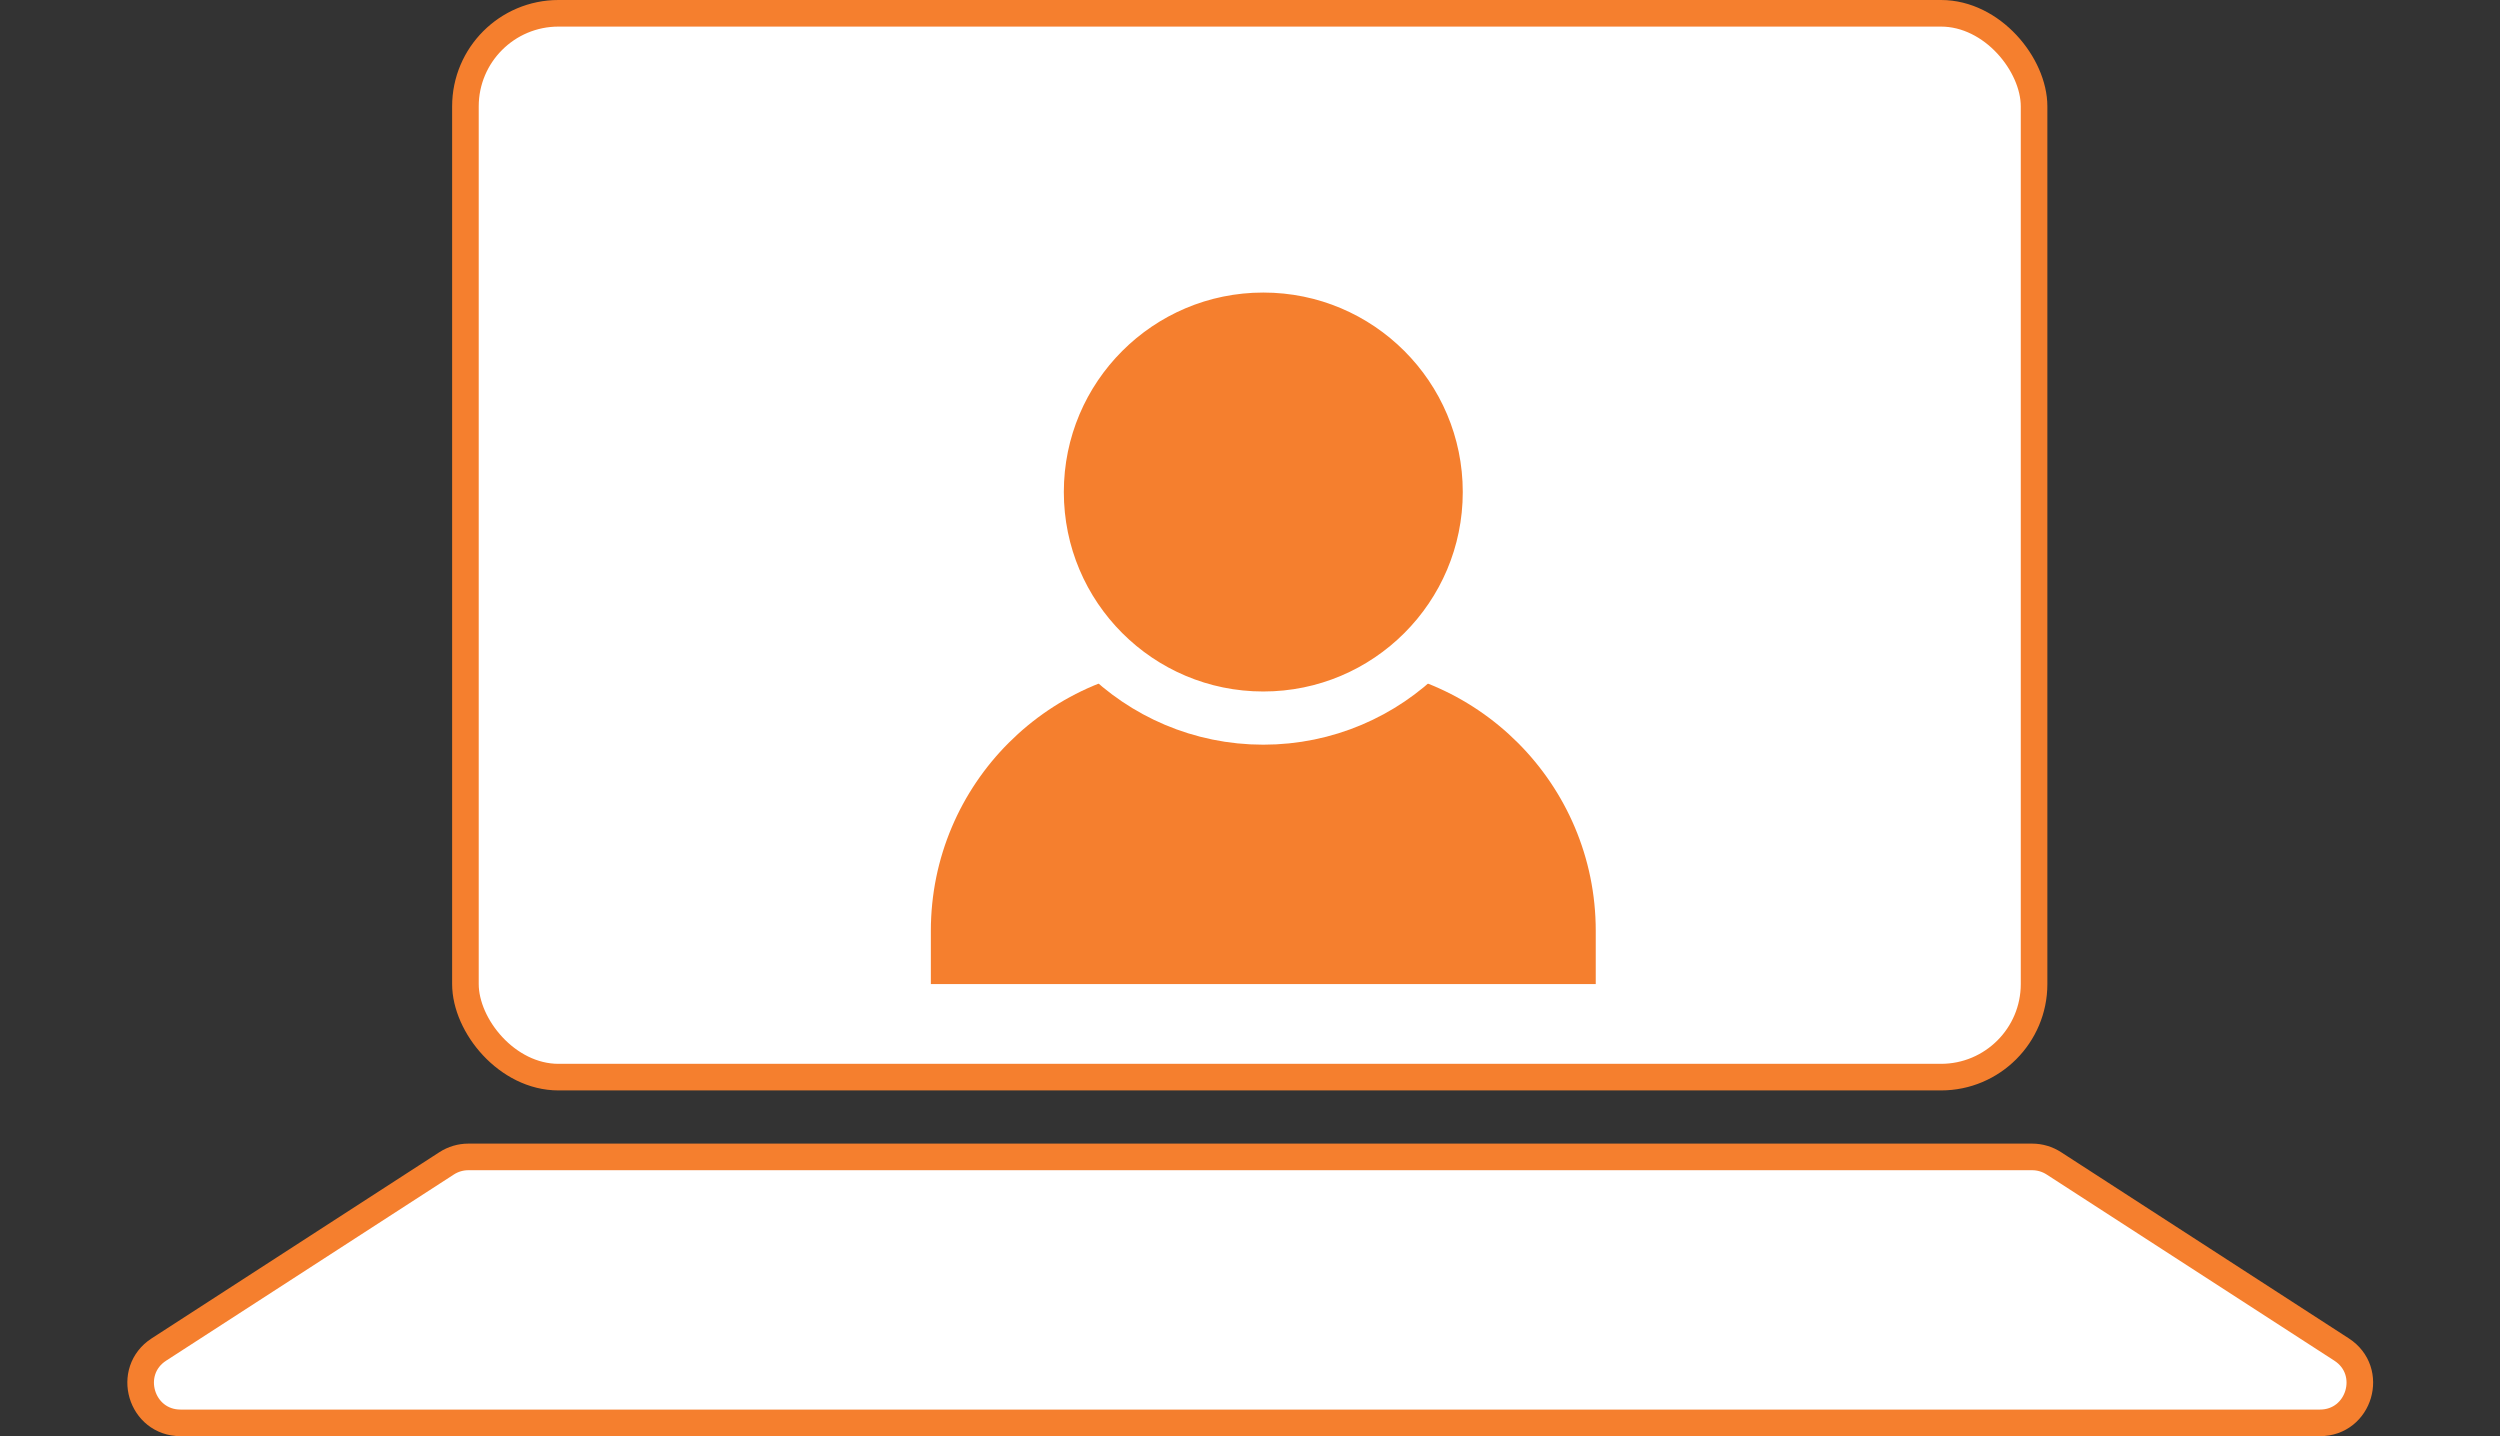
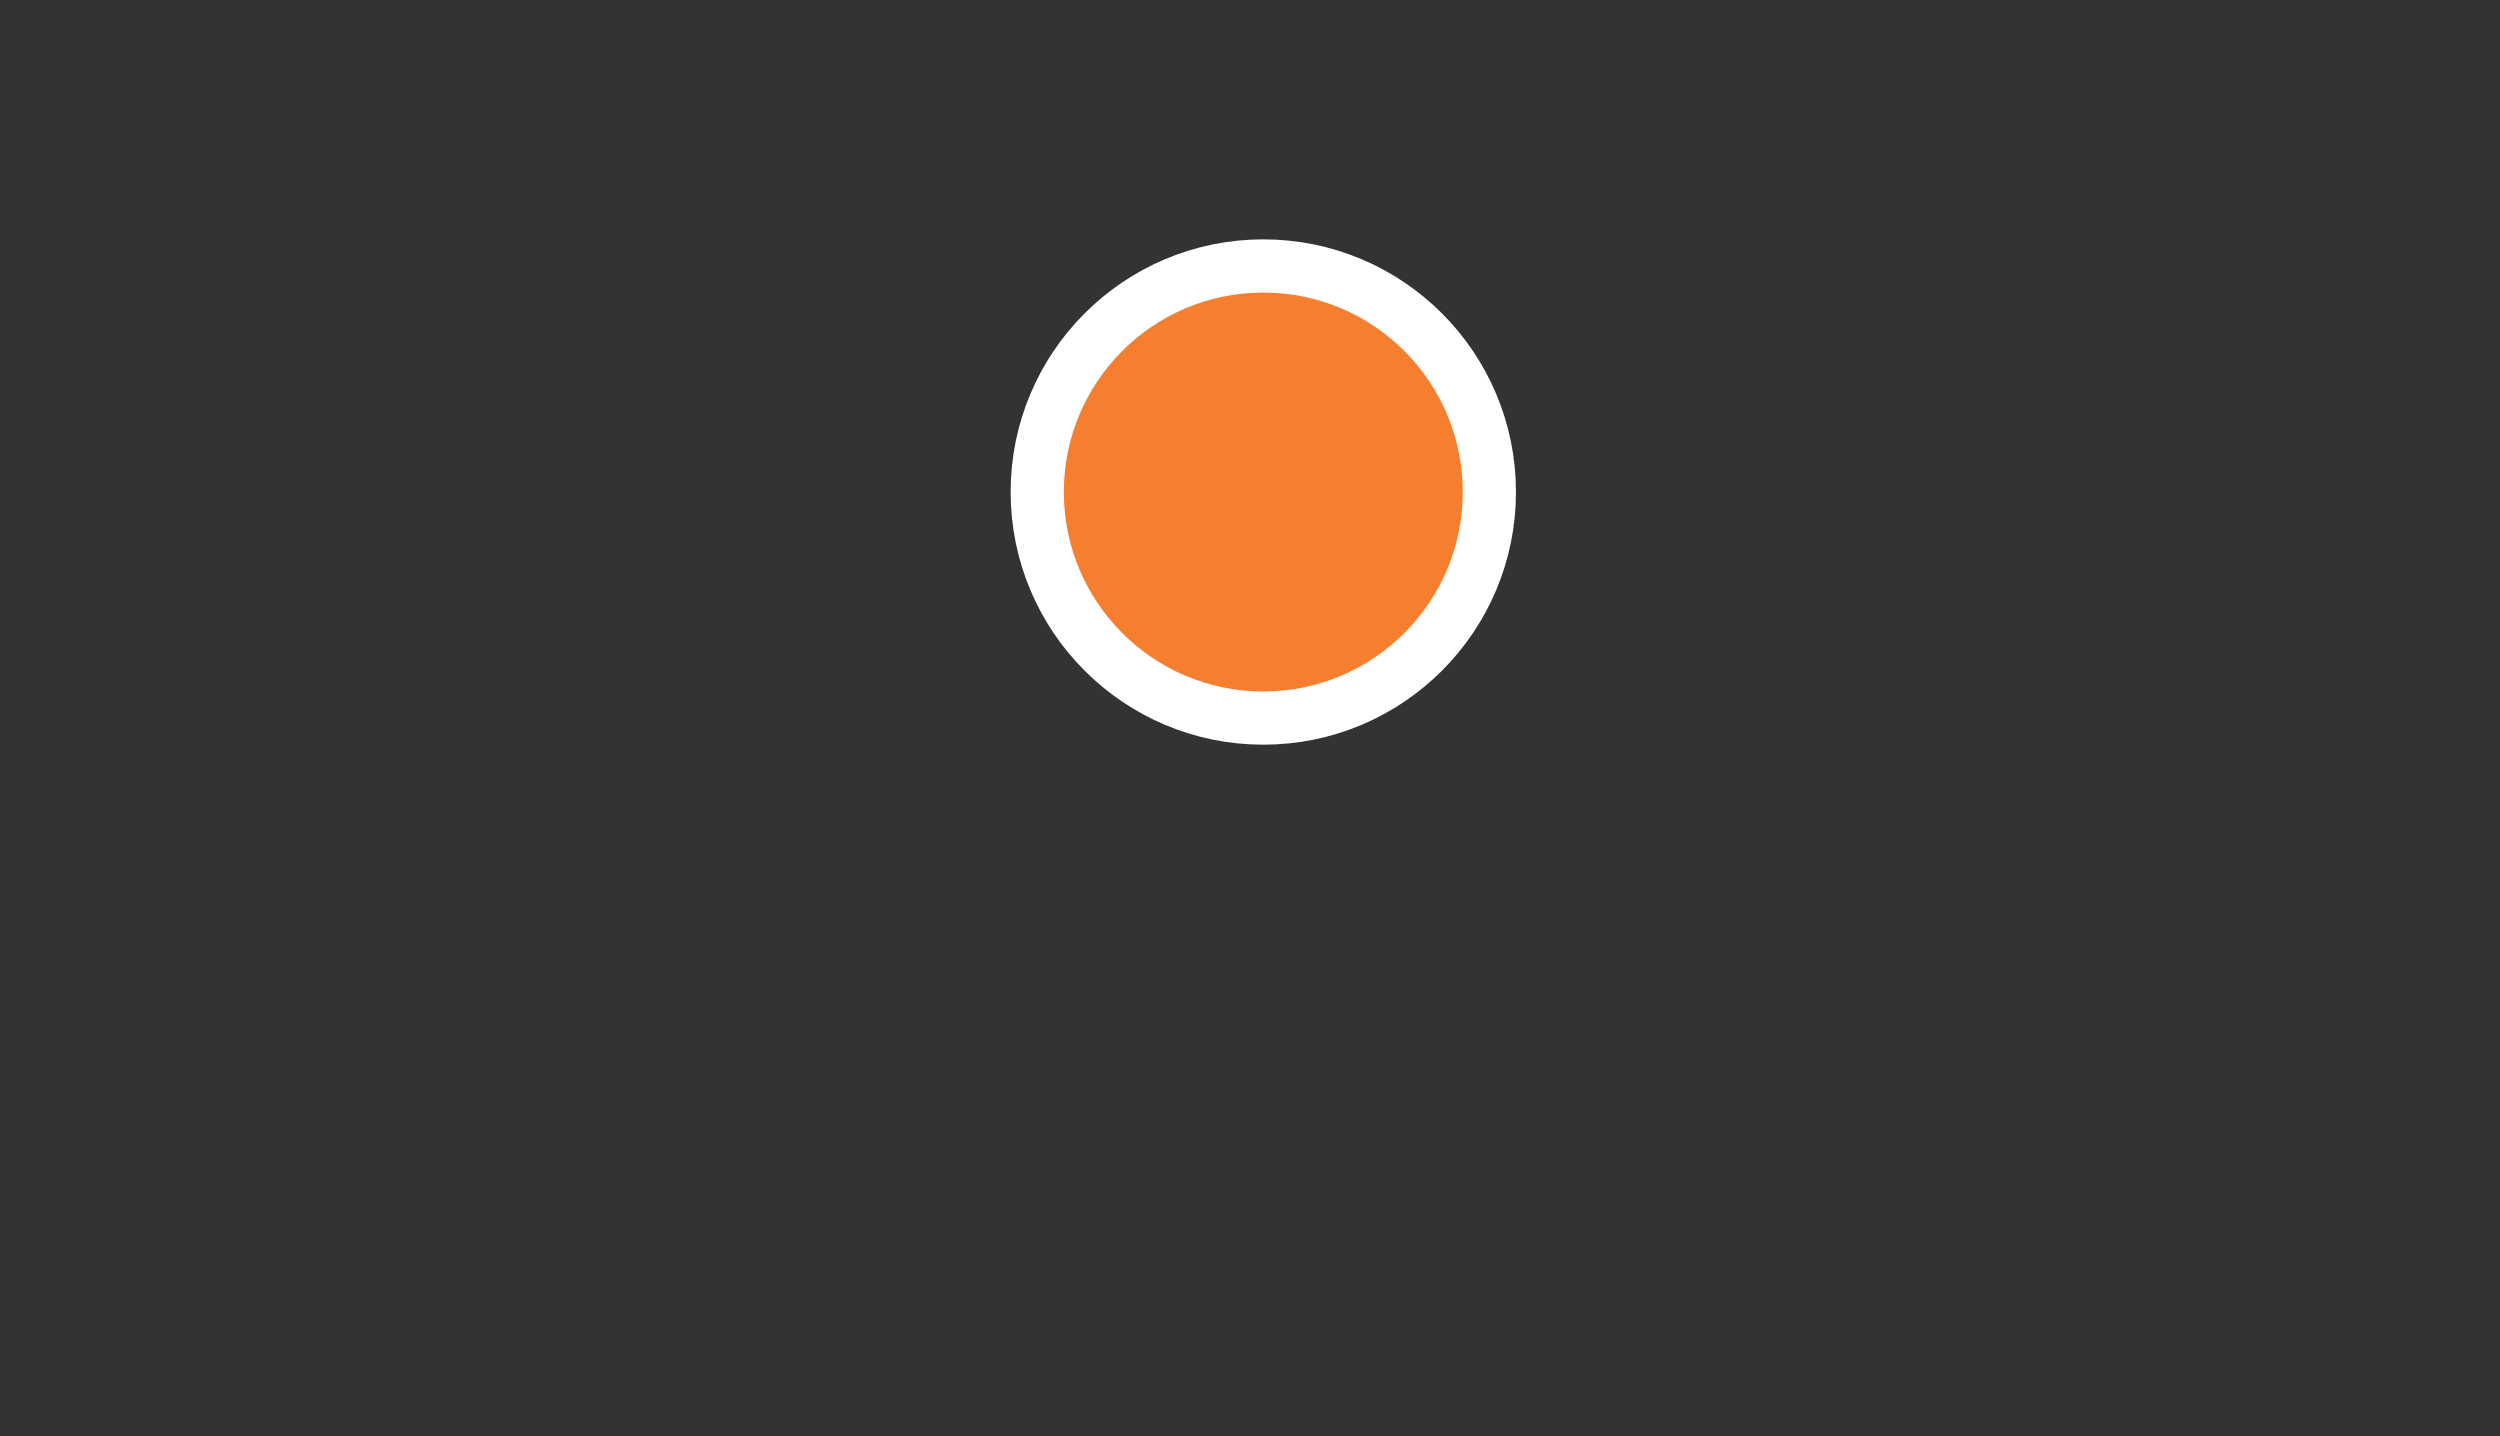
<svg xmlns="http://www.w3.org/2000/svg" width="94" height="54" viewBox="0 0 94 54" fill="none">
  <rect x="0" y="0" width="94" height="54" fill="#333333" stroke="none" />
-   <rect x="17.5" y="0.5" width="58.981" height="40" rx="3.5" fill="white" stroke="#F57F2E" />
-   <path d="M16.794 43.741C17.037 43.584 17.32 43.5 17.609 43.5H76.409C76.698 43.5 76.981 43.584 77.224 43.741L88.042 50.741C89.297 51.553 88.722 53.5 87.228 53.5H6.791C5.296 53.5 4.721 51.553 5.976 50.741L16.794 43.741Z" fill="white" stroke="#F57F2E" />
-   <path d="M35 35C35 29.477 39.477 25 45 25H50C55.523 25 60 29.477 60 35V37H35V35Z" fill="#F57F2E" />
  <circle cx="47.5" cy="18.5" r="8.5" fill="#F57F2E" stroke="white" stroke-width="2" />
</svg>